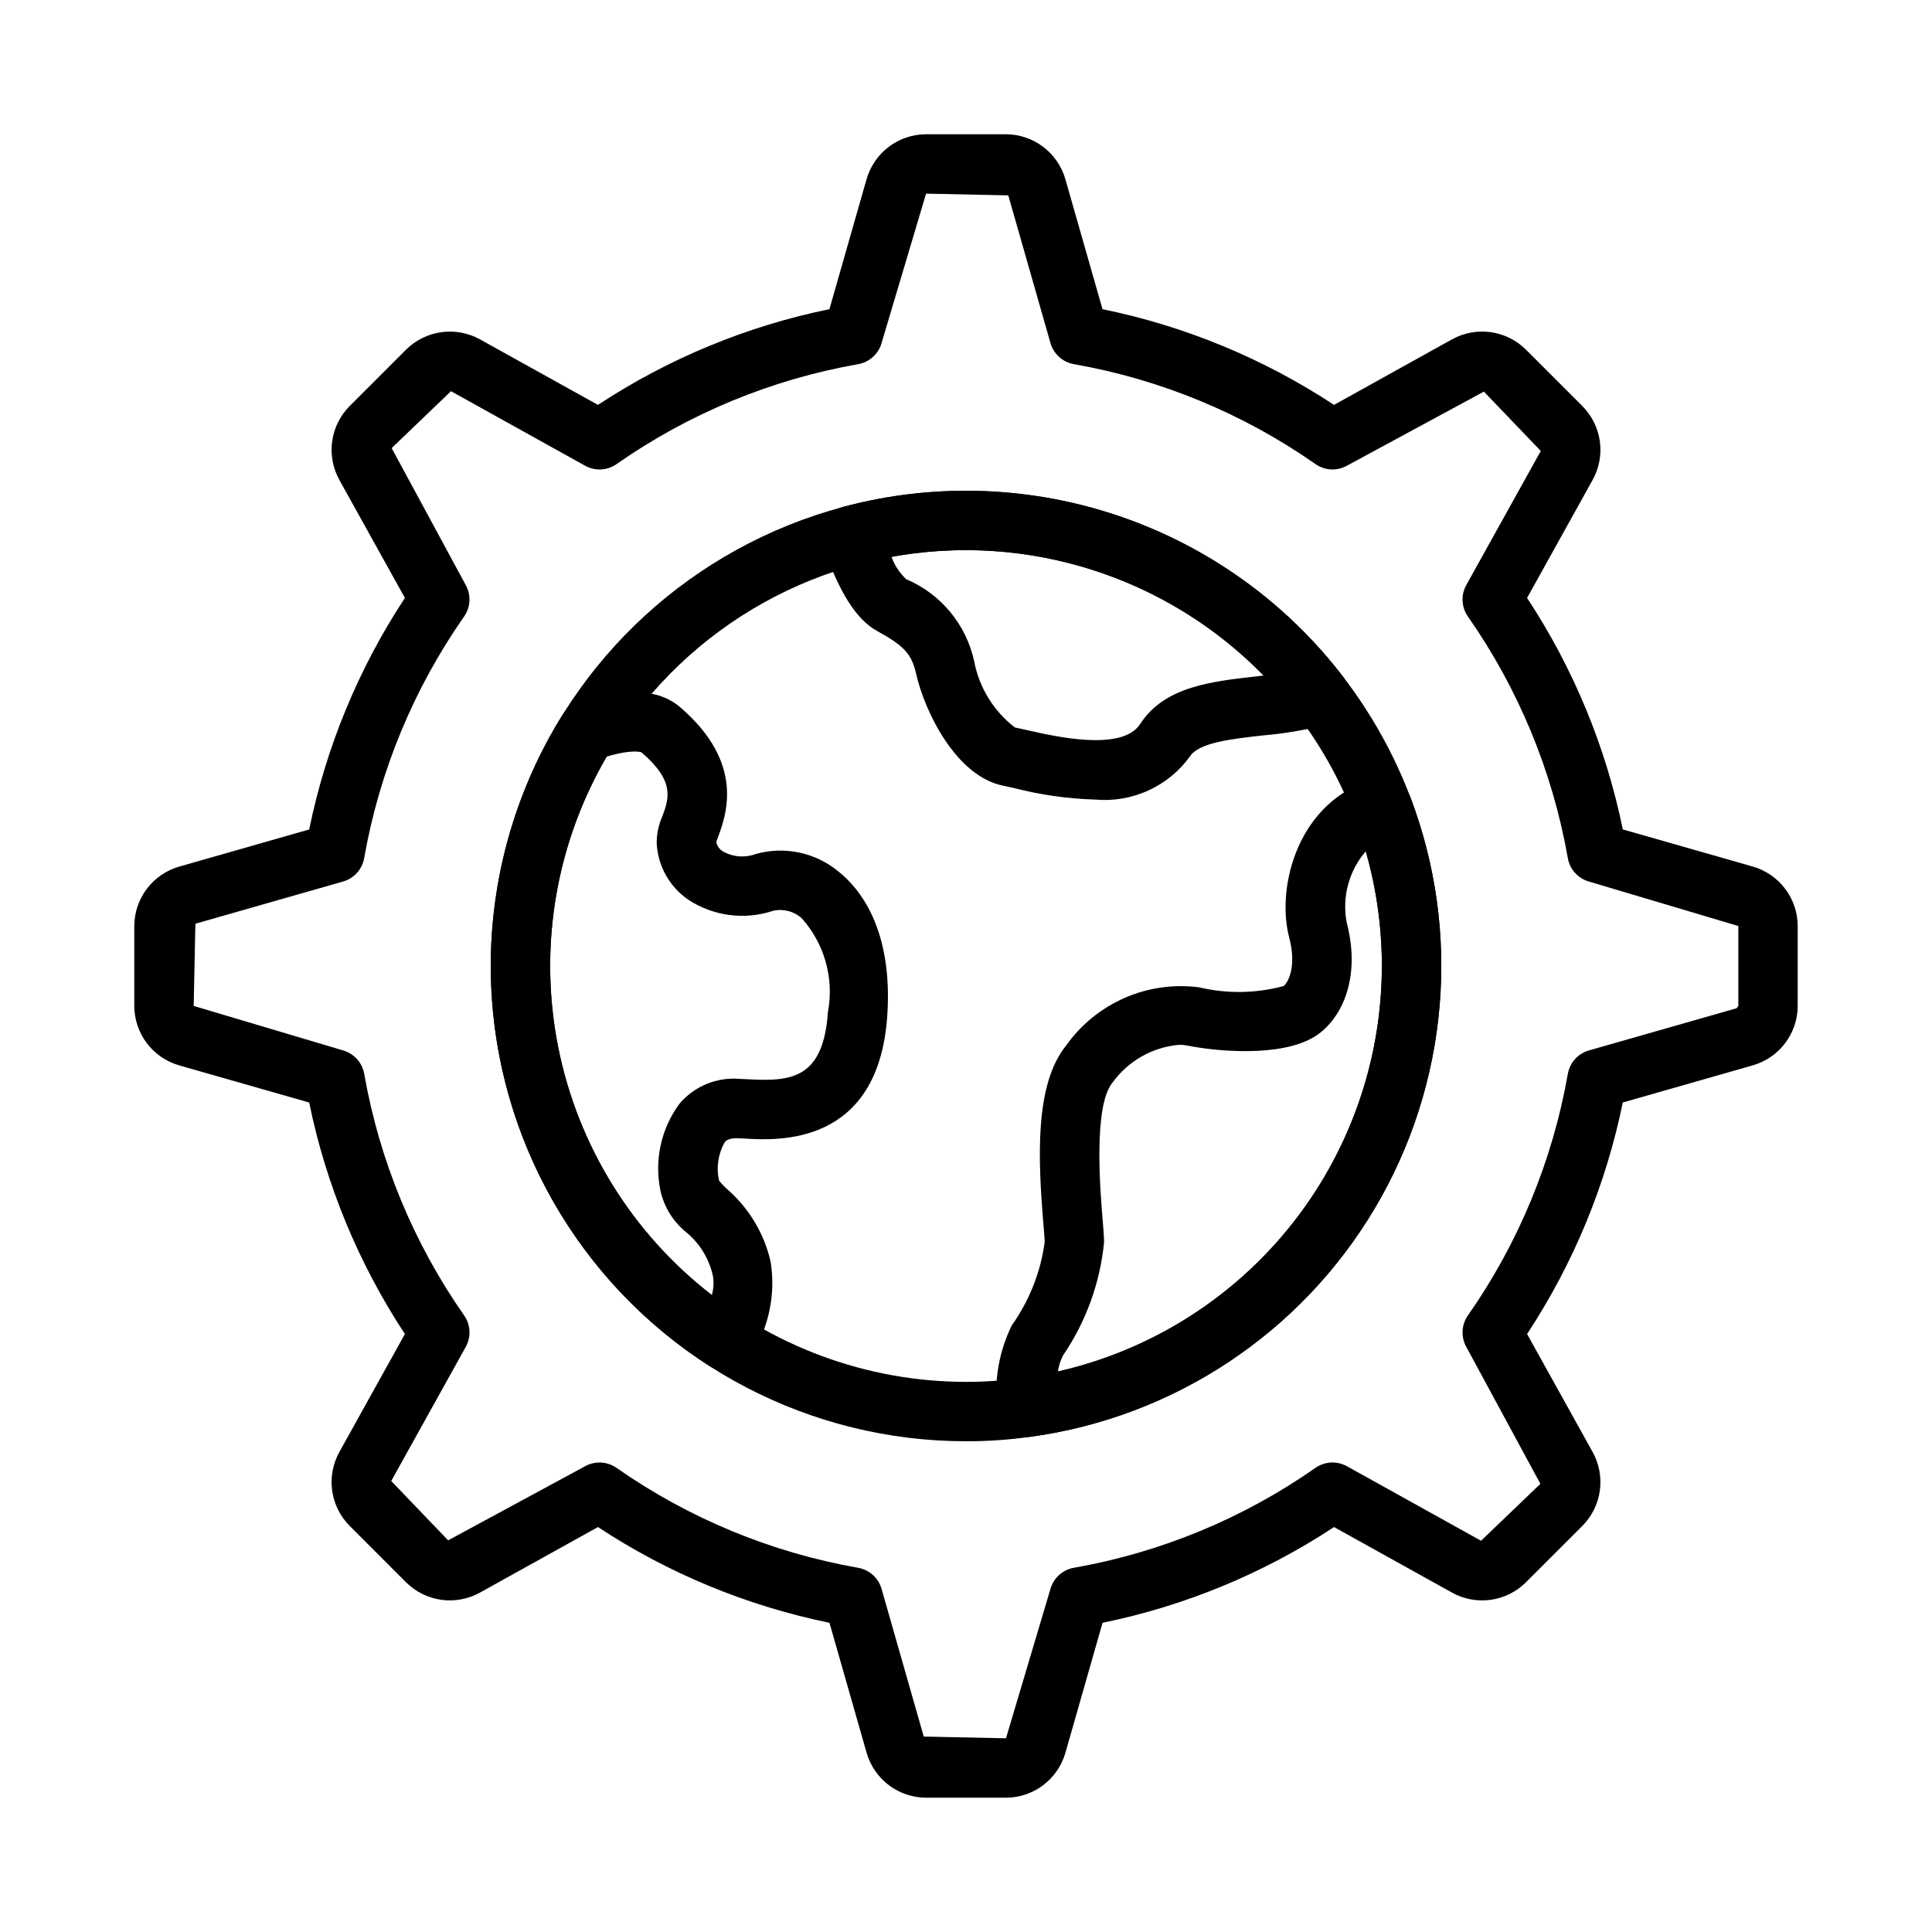
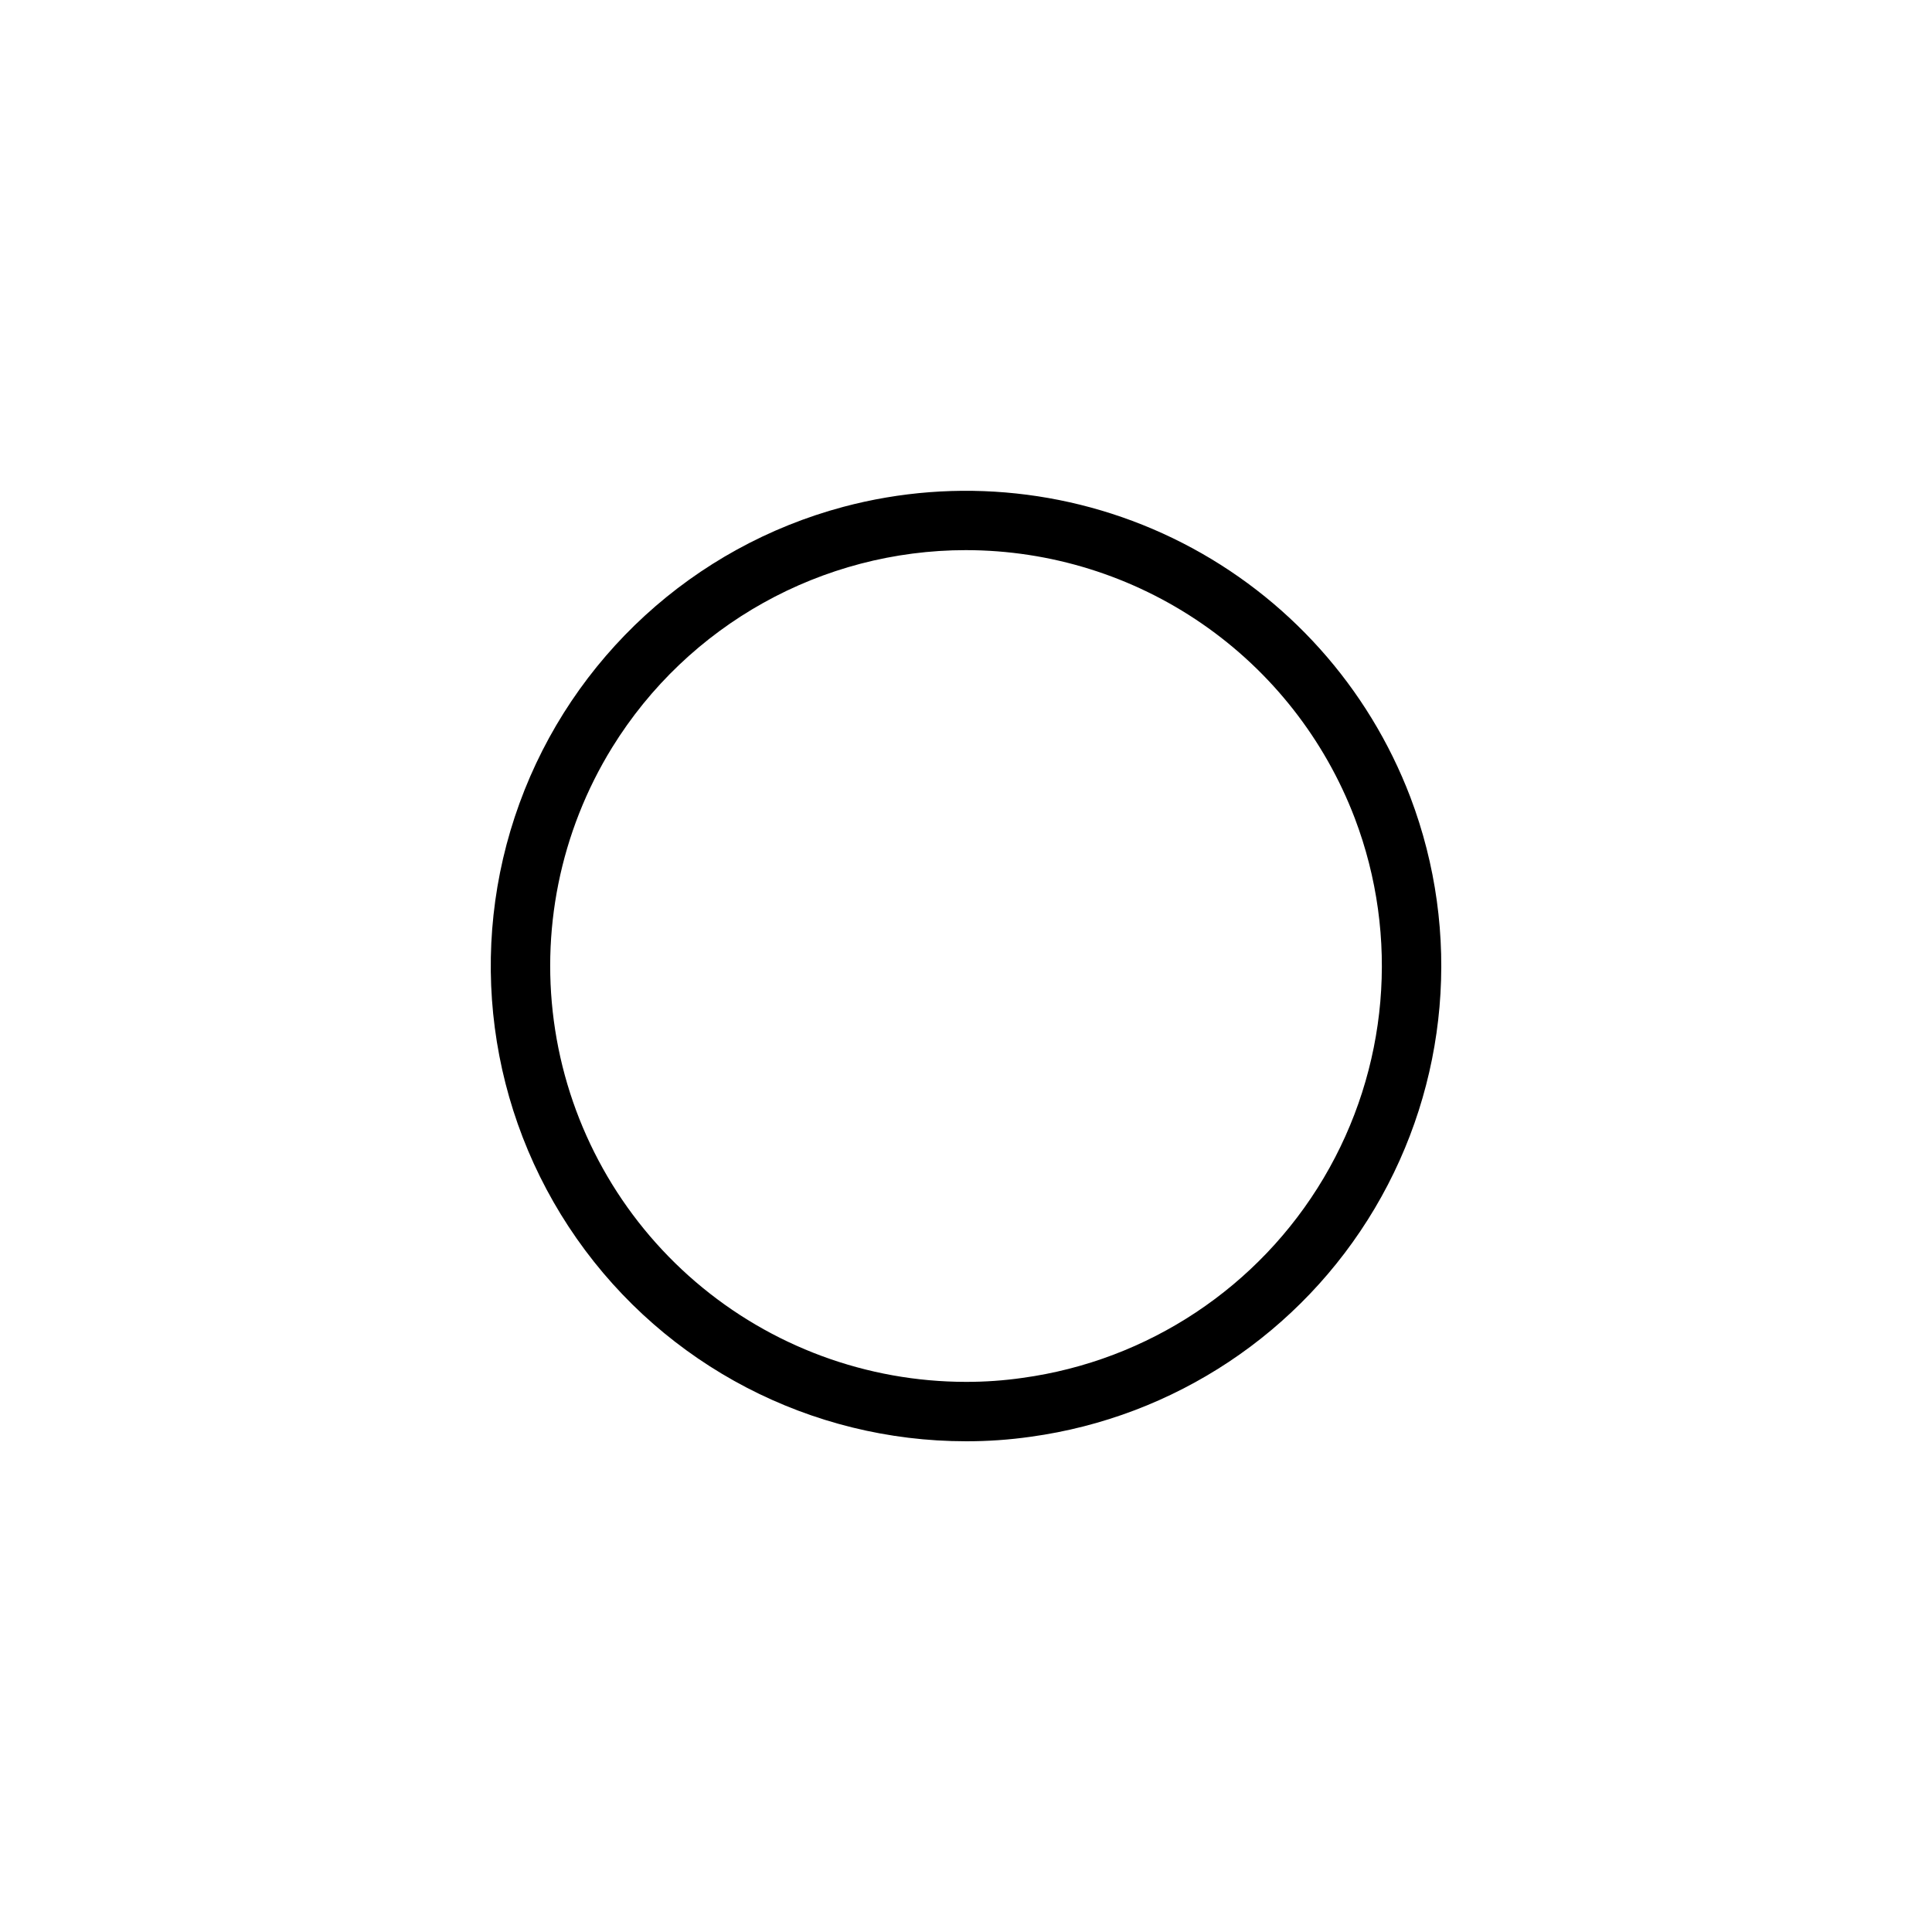
<svg xmlns="http://www.w3.org/2000/svg" fill="#000000" width="800px" height="800px" version="1.1" viewBox="144 144 512 512">
  <g>
-     <path d="m410.59 620.41h-21.176c-3.559-0.012-7.016-1.172-9.852-3.316-2.84-2.141-4.906-5.144-5.894-8.559l-9.852-34.48c-21.879-4.477-42.703-13.086-61.352-25.367l-31.309 17.391c-3.113 1.715-6.703 2.379-10.223 1.883-3.523-0.496-6.789-2.117-9.312-4.625l-14.969-14.973c-2.504-2.519-4.125-5.785-4.621-9.305-0.492-3.523 0.168-7.109 1.883-10.223l17.391-31.309c-12.277-18.648-20.891-39.469-25.367-61.344l-34.48-9.852c-3.414-0.988-6.418-3.059-8.559-5.894-2.141-2.84-3.301-6.297-3.312-9.852v-21.176c0.012-3.555 1.172-7.012 3.316-9.848 2.141-2.84 5.144-4.906 8.559-5.894l34.48-9.852c4.477-21.879 13.086-42.703 25.363-61.355l-17.391-31.309h0.004c-1.719-3.113-2.379-6.703-1.887-10.223 0.496-3.523 2.117-6.789 4.625-9.312l14.973-14.969c2.523-2.5 5.789-4.117 9.305-4.609 3.519-0.496 7.102 0.16 10.219 1.871l31.312 17.391c18.648-12.277 39.469-20.891 61.344-25.367l9.852-34.48c0.988-3.414 3.059-6.418 5.898-8.559 2.836-2.141 6.293-3.301 9.848-3.312h21.176c3.555 0.012 7.012 1.172 9.852 3.316 2.836 2.141 4.906 5.144 5.891 8.559l9.852 34.48c21.879 4.477 42.703 13.086 61.355 25.363l31.309-17.391v0.004c3.113-1.719 6.703-2.383 10.227-1.887 3.519 0.492 6.789 2.117 9.309 4.625l14.977 14.973c2.504 2.523 4.125 5.789 4.621 9.309 0.492 3.523-0.172 7.109-1.891 10.223l-17.391 31.305c12.281 18.648 20.891 39.469 25.367 61.344l34.48 9.852c3.414 0.988 6.418 3.059 8.559 5.898 2.141 2.836 3.305 6.293 3.312 9.848v21.176c-0.008 3.555-1.172 7.012-3.312 9.852-2.144 2.836-5.148 4.906-8.562 5.891l-34.48 9.852c-4.477 21.879-13.082 42.703-25.363 61.355l17.391 31.309c1.715 3.113 2.379 6.699 1.887 10.223-0.492 3.519-2.113 6.785-4.621 9.309l-14.98 14.973c-2.519 2.508-5.785 4.129-9.305 4.625-3.523 0.492-7.109-0.168-10.223-1.887l-31.309-17.391c-18.648 12.281-39.469 20.891-61.344 25.367l-9.852 34.48c-0.988 3.414-3.059 6.418-5.894 8.562-2.84 2.141-6.297 3.305-9.852 3.312zm-107.71-88.828c1.609 0 3.184 0.496 4.504 1.418 19.16 13.398 41.023 22.441 64.055 26.488 2.957 0.527 5.359 2.695 6.188 5.586l11.18 39.137 21.789 0.457 11.789-39.598c0.824-2.891 3.227-5.059 6.188-5.586 23.027-4.047 44.891-13.09 64.051-26.488 2.469-1.723 5.699-1.887 8.328-0.426l35.539 19.746 15.73-15.082-19.637-36.289c-1.461-2.629-1.297-5.859 0.422-8.328 13.402-19.16 22.445-41.023 26.492-64.055 0.527-2.957 2.695-5.359 5.586-6.188l39.137-11.18 0.457-0.609v-21.176l-39.598-11.789c-2.891-0.828-5.059-3.231-5.586-6.191-4.047-23.027-13.09-44.891-26.488-64.051-1.719-2.469-1.883-5.699-0.426-8.328l19.746-35.539-15.082-15.727-36.289 19.633v-0.004c-2.629 1.469-5.863 1.305-8.328-0.422-19.16-13.398-41.023-22.441-64.055-26.492-2.961-0.527-5.363-2.695-6.188-5.586l-11.18-39.137-21.789-0.457-11.789 39.598c-0.828 2.891-3.227 5.062-6.188 5.59-23.031 4.047-44.895 13.09-64.055 26.492-2.469 1.719-5.699 1.883-8.328 0.422l-35.535-19.75-15.727 15.082 19.633 36.289h-0.004c1.461 2.629 1.297 5.863-0.422 8.332-13.398 19.16-22.441 41.023-26.492 64.051-0.527 2.961-2.695 5.363-5.586 6.188l-39.137 11.18-0.457 21.793 39.598 11.789c2.891 0.824 5.062 3.227 5.59 6.188 4.047 23.027 13.09 44.891 26.492 64.051 1.719 2.469 1.883 5.699 0.422 8.328l-19.75 35.539 15.082 15.727 36.289-19.633c1.172-0.652 2.488-0.992 3.828-0.992z" />
    <path d="m400 525.95c-41.102 0-79.617-20.059-103.18-53.73s-29.223-76.727-15.148-115.34c14.07-38.617 46.098-67.938 85.805-78.555 30.121-8.035 62.156-4.621 89.906 9.578 27.754 14.203 49.258 38.188 60.363 67.32 13.625 35.875 10.156 76.008-9.426 109.01-19.578 33.004-53.141 55.285-91.156 60.52-5.684 0.809-11.418 1.211-17.16 1.199zm0-236.16c-38.207 0.004-73.688 19.789-93.77 52.293-13.801 22.363-19.16 48.926-15.105 74.895 4.055 25.965 17.254 49.629 37.215 66.727 19.965 17.094 45.375 26.492 71.66 26.504 5.016 0.008 10.023-0.344 14.988-1.055 33.273-4.574 62.645-24.066 79.785-52.945 17.137-28.883 20.176-64.004 8.25-95.398-7.965-20.875-22.078-38.844-40.473-51.523-18.398-12.68-40.211-19.48-62.551-19.496z" />
-     <path d="m434.28 355.9c-7.254-0.215-14.461-1.234-21.492-3.039-1.121-0.254-2.098-0.477-2.891-0.633-12.445-2.465-20.77-19.449-23.098-29.578-1.191-5.32-3.113-7.441-10.293-11.395-5.582-3.078-10.035-10.086-14.449-22.723l0.004-0.004c-0.723-2.062-0.551-4.332 0.465-6.262 1.02-1.934 2.793-3.356 4.898-3.93 24.109-6.461 49.598-5.609 73.223 2.445s44.32 22.949 59.465 42.793c1.574 2.062 2.031 4.766 1.219 7.231-0.809 2.465-2.781 4.371-5.269 5.098-5.758 1.504-11.637 2.512-17.566 3.012-8.254 0.93-16.781 1.895-19.121 5.516-5.766 7.973-15.293 12.328-25.094 11.469zm-54.035-64.34c0.82 2.246 2.152 4.269 3.887 5.918 9.164 3.883 15.883 11.969 18.023 21.691 1.305 7 5.152 13.273 10.801 17.613 0.914 0.18 2.035 0.434 3.324 0.727 7.508 1.711 25.113 5.711 29.871-1.633 6.383-9.871 18.68-11.262 30.574-12.605 0.723-0.078 1.449-0.164 2.176-0.25h-0.004c-25.625-26.207-62.586-37.992-98.652-31.461z" />
-     <path d="m336.19 507.2c-1.508-0.004-2.981-0.438-4.25-1.25-27.785-17.844-47.453-45.887-54.762-78.09-7.312-32.199-1.684-65.984 15.676-94.078 0.949-1.527 2.394-2.688 4.094-3.281 12.551-4.383 21.488-4.07 27.324 0.938 17.223 14.809 12.176 28.527 10.02 34.387-0.172 0.473-0.348 0.906-0.473 1.297v-0.004c0.188 1.012 0.793 1.902 1.664 2.445 2.664 1.559 5.887 1.836 8.781 0.758 7.629-2.152 15.832-0.418 21.938 4.641 5.492 4.352 14.473 15.098 12.938 38.168v0.012c-2.352 34.562-28.918 33.113-37.66 32.598l-1.926-0.094c-2.617-0.078-3.227 0.75-3.527 1.098-1.719 3.074-2.246 6.676-1.48 10.113 0.684 0.859 1.445 1.66 2.273 2.383 5.738 5.027 9.734 11.746 11.418 19.188 1.352 8.59-0.48 17.375-5.152 24.707-1.051 1.906-2.848 3.289-4.957 3.828-0.633 0.156-1.285 0.234-1.938 0.238zm-31.426-162.69c-13.461 23.117-18.055 50.344-12.926 76.598 5.129 26.254 19.633 49.75 40.809 66.102 0.465-1.648 0.562-3.375 0.289-5.062-0.988-4.523-3.457-8.582-7.016-11.539-3.477-2.785-5.902-6.668-6.883-11.012-1.695-8.082 0.145-16.504 5.059-23.137 3.938-4.617 9.859-7.055 15.902-6.551l2.348 0.113c11.543 0.637 19.867-0.262 21.078-17.941h0.004c1.637-8.902-0.957-18.059-7.012-24.789-2.059-1.816-4.863-2.531-7.543-1.918-7.535 2.504-15.805 1.426-22.445-2.926-5.039-3.438-8.156-9.055-8.402-15.148 0.012-2.383 0.52-4.738 1.484-6.914 1.766-4.793 3.434-9.32-5.504-17.004-0.027-0.004-2.223-0.961-9.242 1.129z" />
-     <path d="m416.11 524.82c-4.191 0-7.648-3.281-7.863-7.469-0.824-7.586 0.523-15.246 3.883-22.098 4.641-6.535 7.633-14.098 8.719-22.043 0-0.961-0.156-2.668-0.34-4.875-1.457-17.52-2.309-37.074 6.09-47.34l-0.004 0.004c3.918-5.504 9.258-9.84 15.453-12.547 6.191-2.703 13-3.672 19.703-2.805 7.359 1.746 15.035 1.641 22.344-0.309 1.129-0.68 3.625-4.984 1.578-12.793-3.598-13.582 2.363-36.414 22.574-42.117v0.004c3.926-1.109 8.047 0.965 9.496 4.777 13.633 35.875 10.168 76.012-9.414 109.02-19.582 33.008-53.145 55.289-91.164 60.523-0.352 0.043-0.703 0.066-1.055 0.066zm40.391-103.94v0.004c-7.09 0.605-13.559 4.285-17.707 10.062-5.086 6.219-3.215 28.699-2.598 36.082 0.23 2.793 0.395 4.961 0.395 6.18-1.051 10.73-4.777 21.027-10.844 29.941-0.711 1.352-1.18 2.816-1.395 4.324 29.559-6.707 55.051-25.289 70.484-51.371 15.438-26.086 19.457-57.371 11.117-86.512-4.496 5.207-6.359 12.188-5.055 18.941 3.926 14.977-1.547 26.008-8.711 30.309-8.934 5.352-25.836 3.809-33.535 2.242-0.711-0.137-1.43-0.203-2.152-0.199z" />
  </g>
</svg>